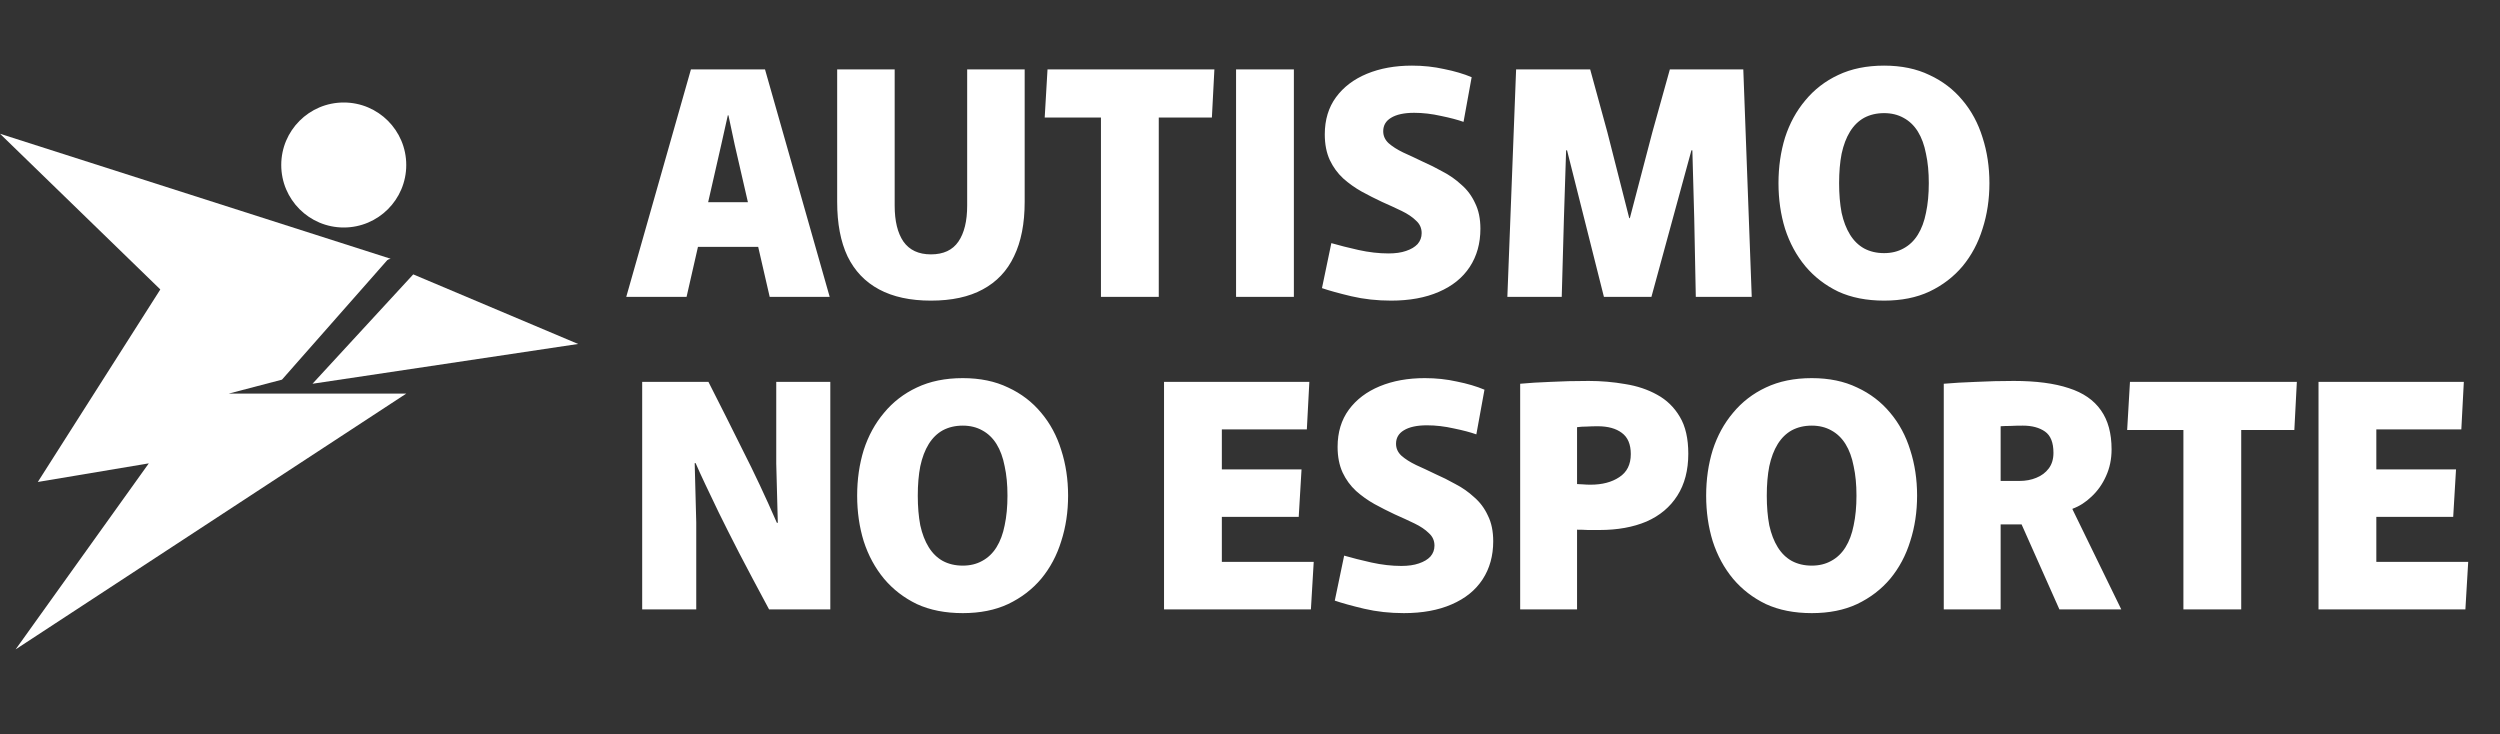
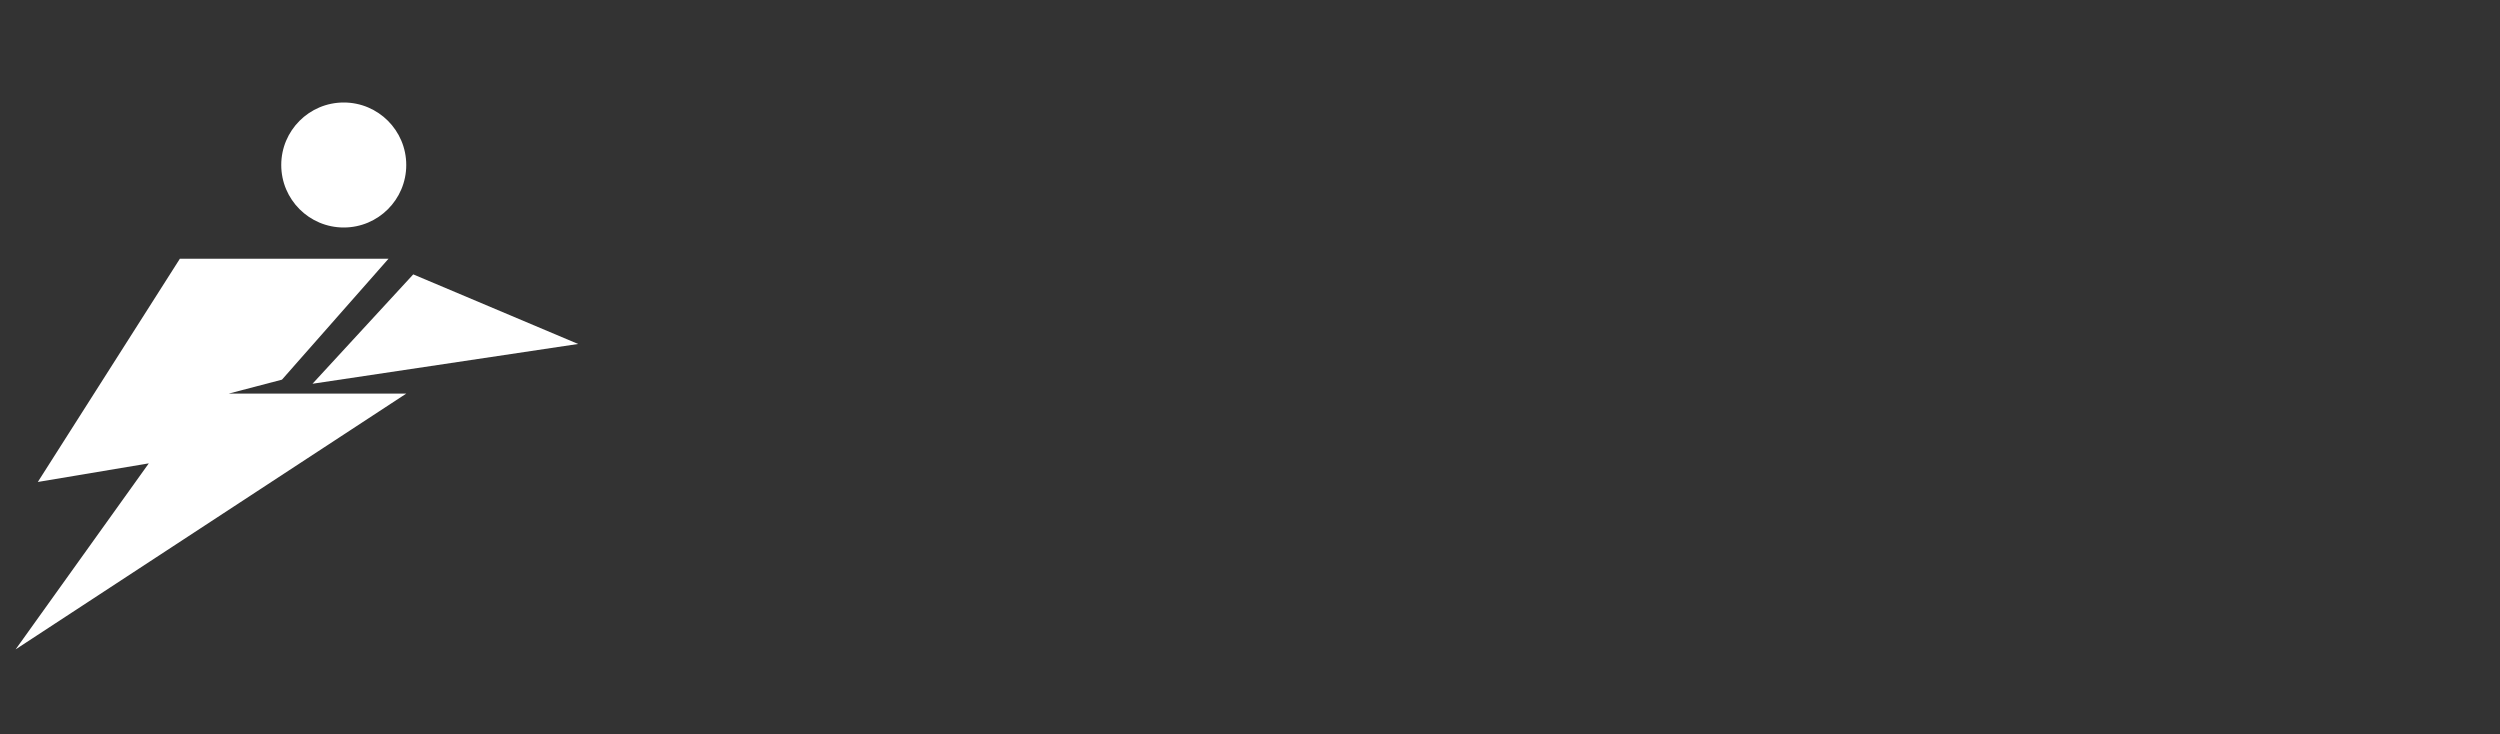
<svg xmlns="http://www.w3.org/2000/svg" width="160" height="47" viewBox="0 0 160 47" fill="none">
  <rect x="0" y="0" width="160" height="47" fill="#333333" stroke="none" />
  <path d="M2.42 30.846L11.511 16.56H24.864L18.046 24.298L14.636 25.191H17.193H26L1 41.56L9.523 29.655L2.42 30.846Z" fill="white" />
-   <path d="M0 8.56L25 16.56L12.356 20.56L0 8.56Z" fill="white" />
  <path d="M20 24.56L26.448 17.56L37 22.014L20 24.56Z" fill="white" />
  <circle cx="22" cy="10.56" r="4" fill="white" />
-   <path d="M44.22 4.44H48.96L53.1 19H49.26L47.02 9.26L46.62 7.38H46.58L46.16 9.26L43.94 19H40.08L44.22 4.44ZM45.06 12.94H48.14L48.76 15.8H44.44L45.06 12.94ZM59.579 19.24C58.259 19.24 57.152 19 56.259 18.52C55.365 18.04 54.692 17.333 54.239 16.4C53.799 15.467 53.579 14.307 53.579 12.92V4.44H57.259V13.16C57.259 14.147 57.445 14.913 57.819 15.46C58.205 16.007 58.792 16.28 59.579 16.28C60.379 16.28 60.965 16.007 61.339 15.46C61.712 14.913 61.899 14.147 61.899 13.16V4.44H65.579V12.92C65.579 14.307 65.352 15.467 64.899 16.4C64.459 17.333 63.792 18.04 62.899 18.52C62.019 19 60.912 19.24 59.579 19.24ZM70.461 7.52H66.861L67.041 4.44H77.721L77.561 7.52H74.161V19H70.461V7.52ZM79.108 4.44H82.808V19H79.108V4.44ZM89.026 19.24C88.132 19.24 87.286 19.147 86.486 18.96C85.699 18.773 85.072 18.6 84.606 18.44L85.206 15.56C85.712 15.707 86.292 15.853 86.946 16C87.612 16.147 88.252 16.22 88.866 16.22C89.306 16.22 89.679 16.167 89.986 16.06C90.306 15.953 90.552 15.807 90.726 15.62C90.899 15.42 90.986 15.187 90.986 14.92C90.986 14.6 90.866 14.333 90.626 14.12C90.399 13.893 90.092 13.687 89.706 13.5C89.319 13.313 88.899 13.12 88.446 12.92C88.019 12.72 87.586 12.5 87.146 12.26C86.719 12.02 86.326 11.74 85.966 11.42C85.606 11.087 85.319 10.693 85.106 10.24C84.892 9.773 84.786 9.227 84.786 8.6C84.786 7.667 85.026 6.873 85.506 6.22C85.986 5.567 86.646 5.067 87.486 4.72C88.326 4.373 89.286 4.2 90.366 4.2C91.086 4.2 91.772 4.273 92.426 4.42C93.092 4.553 93.679 4.727 94.186 4.94L93.666 7.8C93.292 7.667 92.812 7.54 92.226 7.42C91.639 7.287 91.066 7.22 90.506 7.22C89.866 7.22 89.372 7.327 89.026 7.54C88.692 7.74 88.526 8.027 88.526 8.4C88.526 8.693 88.639 8.947 88.866 9.16C89.106 9.373 89.419 9.573 89.806 9.76C90.192 9.933 90.606 10.127 91.046 10.34C91.472 10.527 91.899 10.74 92.326 10.98C92.766 11.207 93.166 11.487 93.526 11.82C93.899 12.14 94.192 12.533 94.406 13C94.632 13.453 94.746 14 94.746 14.64C94.746 15.573 94.519 16.387 94.066 17.08C93.612 17.773 92.952 18.307 92.086 18.68C91.232 19.053 90.212 19.24 89.026 19.24ZM97.031 4.44H101.771L102.871 8.46L104.271 13.96H104.311L105.751 8.46L106.871 4.44H111.571L112.111 19H108.531L108.431 13.98L108.311 9.62H108.251L105.691 19H102.651L100.291 9.62H100.231L100.091 13.98L99.951 19H96.471L97.031 4.44ZM120.583 19.24C119.463 19.24 118.483 19.047 117.643 18.66C116.816 18.26 116.116 17.72 115.543 17.04C114.969 16.347 114.536 15.547 114.243 14.64C113.963 13.733 113.823 12.76 113.823 11.72C113.823 10.68 113.963 9.707 114.243 8.8C114.536 7.893 114.969 7.1 115.543 6.42C116.116 5.727 116.816 5.187 117.643 4.8C118.483 4.4 119.463 4.2 120.583 4.2C121.689 4.2 122.656 4.4 123.483 4.8C124.323 5.187 125.029 5.727 125.603 6.42C126.176 7.1 126.603 7.893 126.883 8.8C127.176 9.707 127.323 10.68 127.323 11.72C127.323 12.76 127.176 13.733 126.883 14.64C126.603 15.547 126.176 16.347 125.603 17.04C125.029 17.72 124.323 18.26 123.483 18.66C122.656 19.047 121.689 19.24 120.583 19.24ZM120.583 16.2C121.049 16.2 121.463 16.1 121.823 15.9C122.196 15.7 122.503 15.407 122.743 15.02C122.983 14.633 123.156 14.167 123.263 13.62C123.383 13.06 123.443 12.427 123.443 11.72C123.443 11.013 123.383 10.387 123.263 9.84C123.156 9.28 122.983 8.807 122.743 8.42C122.503 8.033 122.196 7.74 121.823 7.54C121.463 7.34 121.049 7.24 120.583 7.24C120.103 7.24 119.676 7.34 119.303 7.54C118.943 7.74 118.643 8.033 118.403 8.42C118.163 8.807 117.983 9.28 117.863 9.84C117.756 10.387 117.703 11.013 117.703 11.72C117.703 12.427 117.756 13.06 117.863 13.62C117.983 14.167 118.163 14.633 118.403 15.02C118.643 15.407 118.943 15.7 119.303 15.9C119.676 16.1 120.103 16.2 120.583 16.2ZM41.1 24.44H45.34C46.1 25.933 46.833 27.393 47.54 28.82C48.26 30.233 48.987 31.78 49.72 33.46H49.78L49.68 29.68V24.44H53.14V39H49.22C48.46 37.587 47.82 36.38 47.3 35.38C46.78 34.367 46.347 33.507 46 32.8C45.667 32.093 45.38 31.493 45.14 31C44.9 30.493 44.693 30.04 44.52 29.64H44.46L44.56 33.44V39H41.1V24.44ZM61.618 39.24C60.498 39.24 59.518 39.047 58.678 38.66C57.851 38.26 57.151 37.72 56.578 37.04C56.005 36.347 55.571 35.547 55.278 34.64C54.998 33.733 54.858 32.76 54.858 31.72C54.858 30.68 54.998 29.707 55.278 28.8C55.571 27.893 56.005 27.1 56.578 26.42C57.151 25.727 57.851 25.187 58.678 24.8C59.518 24.4 60.498 24.2 61.618 24.2C62.724 24.2 63.691 24.4 64.518 24.8C65.358 25.187 66.064 25.727 66.638 26.42C67.211 27.1 67.638 27.893 67.918 28.8C68.211 29.707 68.358 30.68 68.358 31.72C68.358 32.76 68.211 33.733 67.918 34.64C67.638 35.547 67.211 36.347 66.638 37.04C66.064 37.72 65.358 38.26 64.518 38.66C63.691 39.047 62.724 39.24 61.618 39.24ZM61.618 36.2C62.084 36.2 62.498 36.1 62.858 35.9C63.231 35.7 63.538 35.407 63.778 35.02C64.018 34.633 64.191 34.167 64.298 33.62C64.418 33.06 64.478 32.427 64.478 31.72C64.478 31.013 64.418 30.387 64.298 29.84C64.191 29.28 64.018 28.807 63.778 28.42C63.538 28.033 63.231 27.74 62.858 27.54C62.498 27.34 62.084 27.24 61.618 27.24C61.138 27.24 60.711 27.34 60.338 27.54C59.978 27.74 59.678 28.033 59.438 28.42C59.198 28.807 59.018 29.28 58.898 29.84C58.791 30.387 58.738 31.013 58.738 31.72C58.738 32.427 58.791 33.06 58.898 33.62C59.018 34.167 59.198 34.633 59.438 35.02C59.678 35.407 59.978 35.7 60.338 35.9C60.711 36.1 61.138 36.2 61.618 36.2ZM74.498 24.44H83.798L83.638 27.48H78.198V30.04H83.298L83.118 33.08H78.198V35.96H84.078L83.898 39H74.498V24.44ZM89.846 39.24C88.953 39.24 88.106 39.147 87.306 38.96C86.519 38.773 85.893 38.6 85.426 38.44L86.026 35.56C86.533 35.707 87.113 35.853 87.766 36C88.433 36.147 89.073 36.22 89.686 36.22C90.126 36.22 90.499 36.167 90.806 36.06C91.126 35.953 91.373 35.807 91.546 35.62C91.719 35.42 91.806 35.187 91.806 34.92C91.806 34.6 91.686 34.333 91.446 34.12C91.219 33.893 90.913 33.687 90.526 33.5C90.139 33.313 89.719 33.12 89.266 32.92C88.839 32.72 88.406 32.5 87.966 32.26C87.539 32.02 87.146 31.74 86.786 31.42C86.426 31.087 86.139 30.693 85.926 30.24C85.713 29.773 85.606 29.227 85.606 28.6C85.606 27.667 85.846 26.873 86.326 26.22C86.806 25.567 87.466 25.067 88.306 24.72C89.146 24.373 90.106 24.2 91.186 24.2C91.906 24.2 92.593 24.273 93.246 24.42C93.913 24.553 94.499 24.727 95.006 24.94L94.486 27.8C94.113 27.667 93.633 27.54 93.046 27.42C92.459 27.287 91.886 27.22 91.326 27.22C90.686 27.22 90.193 27.327 89.846 27.54C89.513 27.74 89.346 28.027 89.346 28.4C89.346 28.693 89.459 28.947 89.686 29.16C89.926 29.373 90.239 29.573 90.626 29.76C91.013 29.933 91.426 30.127 91.866 30.34C92.293 30.527 92.719 30.74 93.146 30.98C93.586 31.207 93.986 31.487 94.346 31.82C94.719 32.14 95.013 32.533 95.226 33C95.453 33.453 95.566 34 95.566 34.64C95.566 35.573 95.339 36.387 94.886 37.08C94.433 37.773 93.773 38.307 92.906 38.68C92.053 39.053 91.033 39.24 89.846 39.24ZM97.291 24.56C97.851 24.507 98.498 24.467 99.231 24.44C99.978 24.4 100.791 24.38 101.671 24.38C102.471 24.38 103.251 24.447 104.011 24.58C104.771 24.7 105.451 24.927 106.051 25.26C106.665 25.593 107.151 26.067 107.511 26.68C107.871 27.28 108.051 28.067 108.051 29.04C108.051 30.093 107.818 30.987 107.351 31.72C106.885 32.453 106.225 33.007 105.371 33.38C104.518 33.74 103.518 33.92 102.371 33.92C102.131 33.92 101.885 33.92 101.631 33.92C101.391 33.907 101.158 33.9 100.931 33.9V39H97.291V24.56ZM101.791 31.02C102.538 31.02 103.151 30.86 103.631 30.54C104.125 30.22 104.371 29.727 104.371 29.06C104.371 28.433 104.178 27.98 103.791 27.7C103.418 27.42 102.905 27.28 102.251 27.28C102.011 27.28 101.778 27.287 101.551 27.3C101.325 27.3 101.118 27.313 100.931 27.34V30.98C101.038 30.98 101.165 30.987 101.311 31C101.458 31.013 101.618 31.02 101.791 31.02ZM115.954 39.24C114.834 39.24 113.854 39.047 113.014 38.66C112.187 38.26 111.487 37.72 110.914 37.04C110.34 36.347 109.907 35.547 109.614 34.64C109.334 33.733 109.194 32.76 109.194 31.72C109.194 30.68 109.334 29.707 109.614 28.8C109.907 27.893 110.34 27.1 110.914 26.42C111.487 25.727 112.187 25.187 113.014 24.8C113.854 24.4 114.834 24.2 115.954 24.2C117.06 24.2 118.027 24.4 118.854 24.8C119.694 25.187 120.4 25.727 120.974 26.42C121.547 27.1 121.974 27.893 122.254 28.8C122.547 29.707 122.694 30.68 122.694 31.72C122.694 32.76 122.547 33.733 122.254 34.64C121.974 35.547 121.547 36.347 120.974 37.04C120.4 37.72 119.694 38.26 118.854 38.66C118.027 39.047 117.06 39.24 115.954 39.24ZM115.954 36.2C116.42 36.2 116.834 36.1 117.194 35.9C117.567 35.7 117.874 35.407 118.114 35.02C118.354 34.633 118.527 34.167 118.634 33.62C118.754 33.06 118.814 32.427 118.814 31.72C118.814 31.013 118.754 30.387 118.634 29.84C118.527 29.28 118.354 28.807 118.114 28.42C117.874 28.033 117.567 27.74 117.194 27.54C116.834 27.34 116.42 27.24 115.954 27.24C115.474 27.24 115.047 27.34 114.674 27.54C114.314 27.74 114.014 28.033 113.774 28.42C113.534 28.807 113.354 29.28 113.234 29.84C113.127 30.387 113.074 31.013 113.074 31.72C113.074 32.427 113.127 33.06 113.234 33.62C113.354 34.167 113.534 34.633 113.774 35.02C114.014 35.407 114.314 35.7 114.674 35.9C115.047 36.1 115.474 36.2 115.954 36.2ZM124.401 24.56C125.001 24.507 125.687 24.467 126.461 24.44C127.234 24.4 128.041 24.38 128.881 24.38C130.307 24.38 131.481 24.533 132.401 24.84C133.321 25.133 134.007 25.607 134.461 26.26C134.914 26.9 135.141 27.733 135.141 28.76C135.141 29.387 135.021 29.96 134.781 30.48C134.554 30.987 134.247 31.42 133.861 31.78C133.487 32.14 133.081 32.4 132.641 32.56V32.6L135.761 39H131.801L129.381 33.56H128.041V39H124.401V24.56ZM129.241 30.78C129.641 30.78 130.001 30.713 130.321 30.58C130.654 30.447 130.921 30.247 131.121 29.98C131.321 29.713 131.421 29.38 131.421 28.98C131.421 28.327 131.241 27.873 130.881 27.62C130.521 27.367 130.047 27.24 129.461 27.24C129.154 27.24 128.887 27.247 128.661 27.26C128.434 27.26 128.227 27.267 128.041 27.28V30.78H129.241ZM139.738 27.52H136.138L136.318 24.44H146.998L146.838 27.52H143.438V39H139.738V27.52ZM148.385 24.44H157.685L157.525 27.48H152.085V30.04H157.185L157.005 33.08H152.085V35.96H157.965L157.785 39H148.385V24.44Z" fill="white" />
</svg>